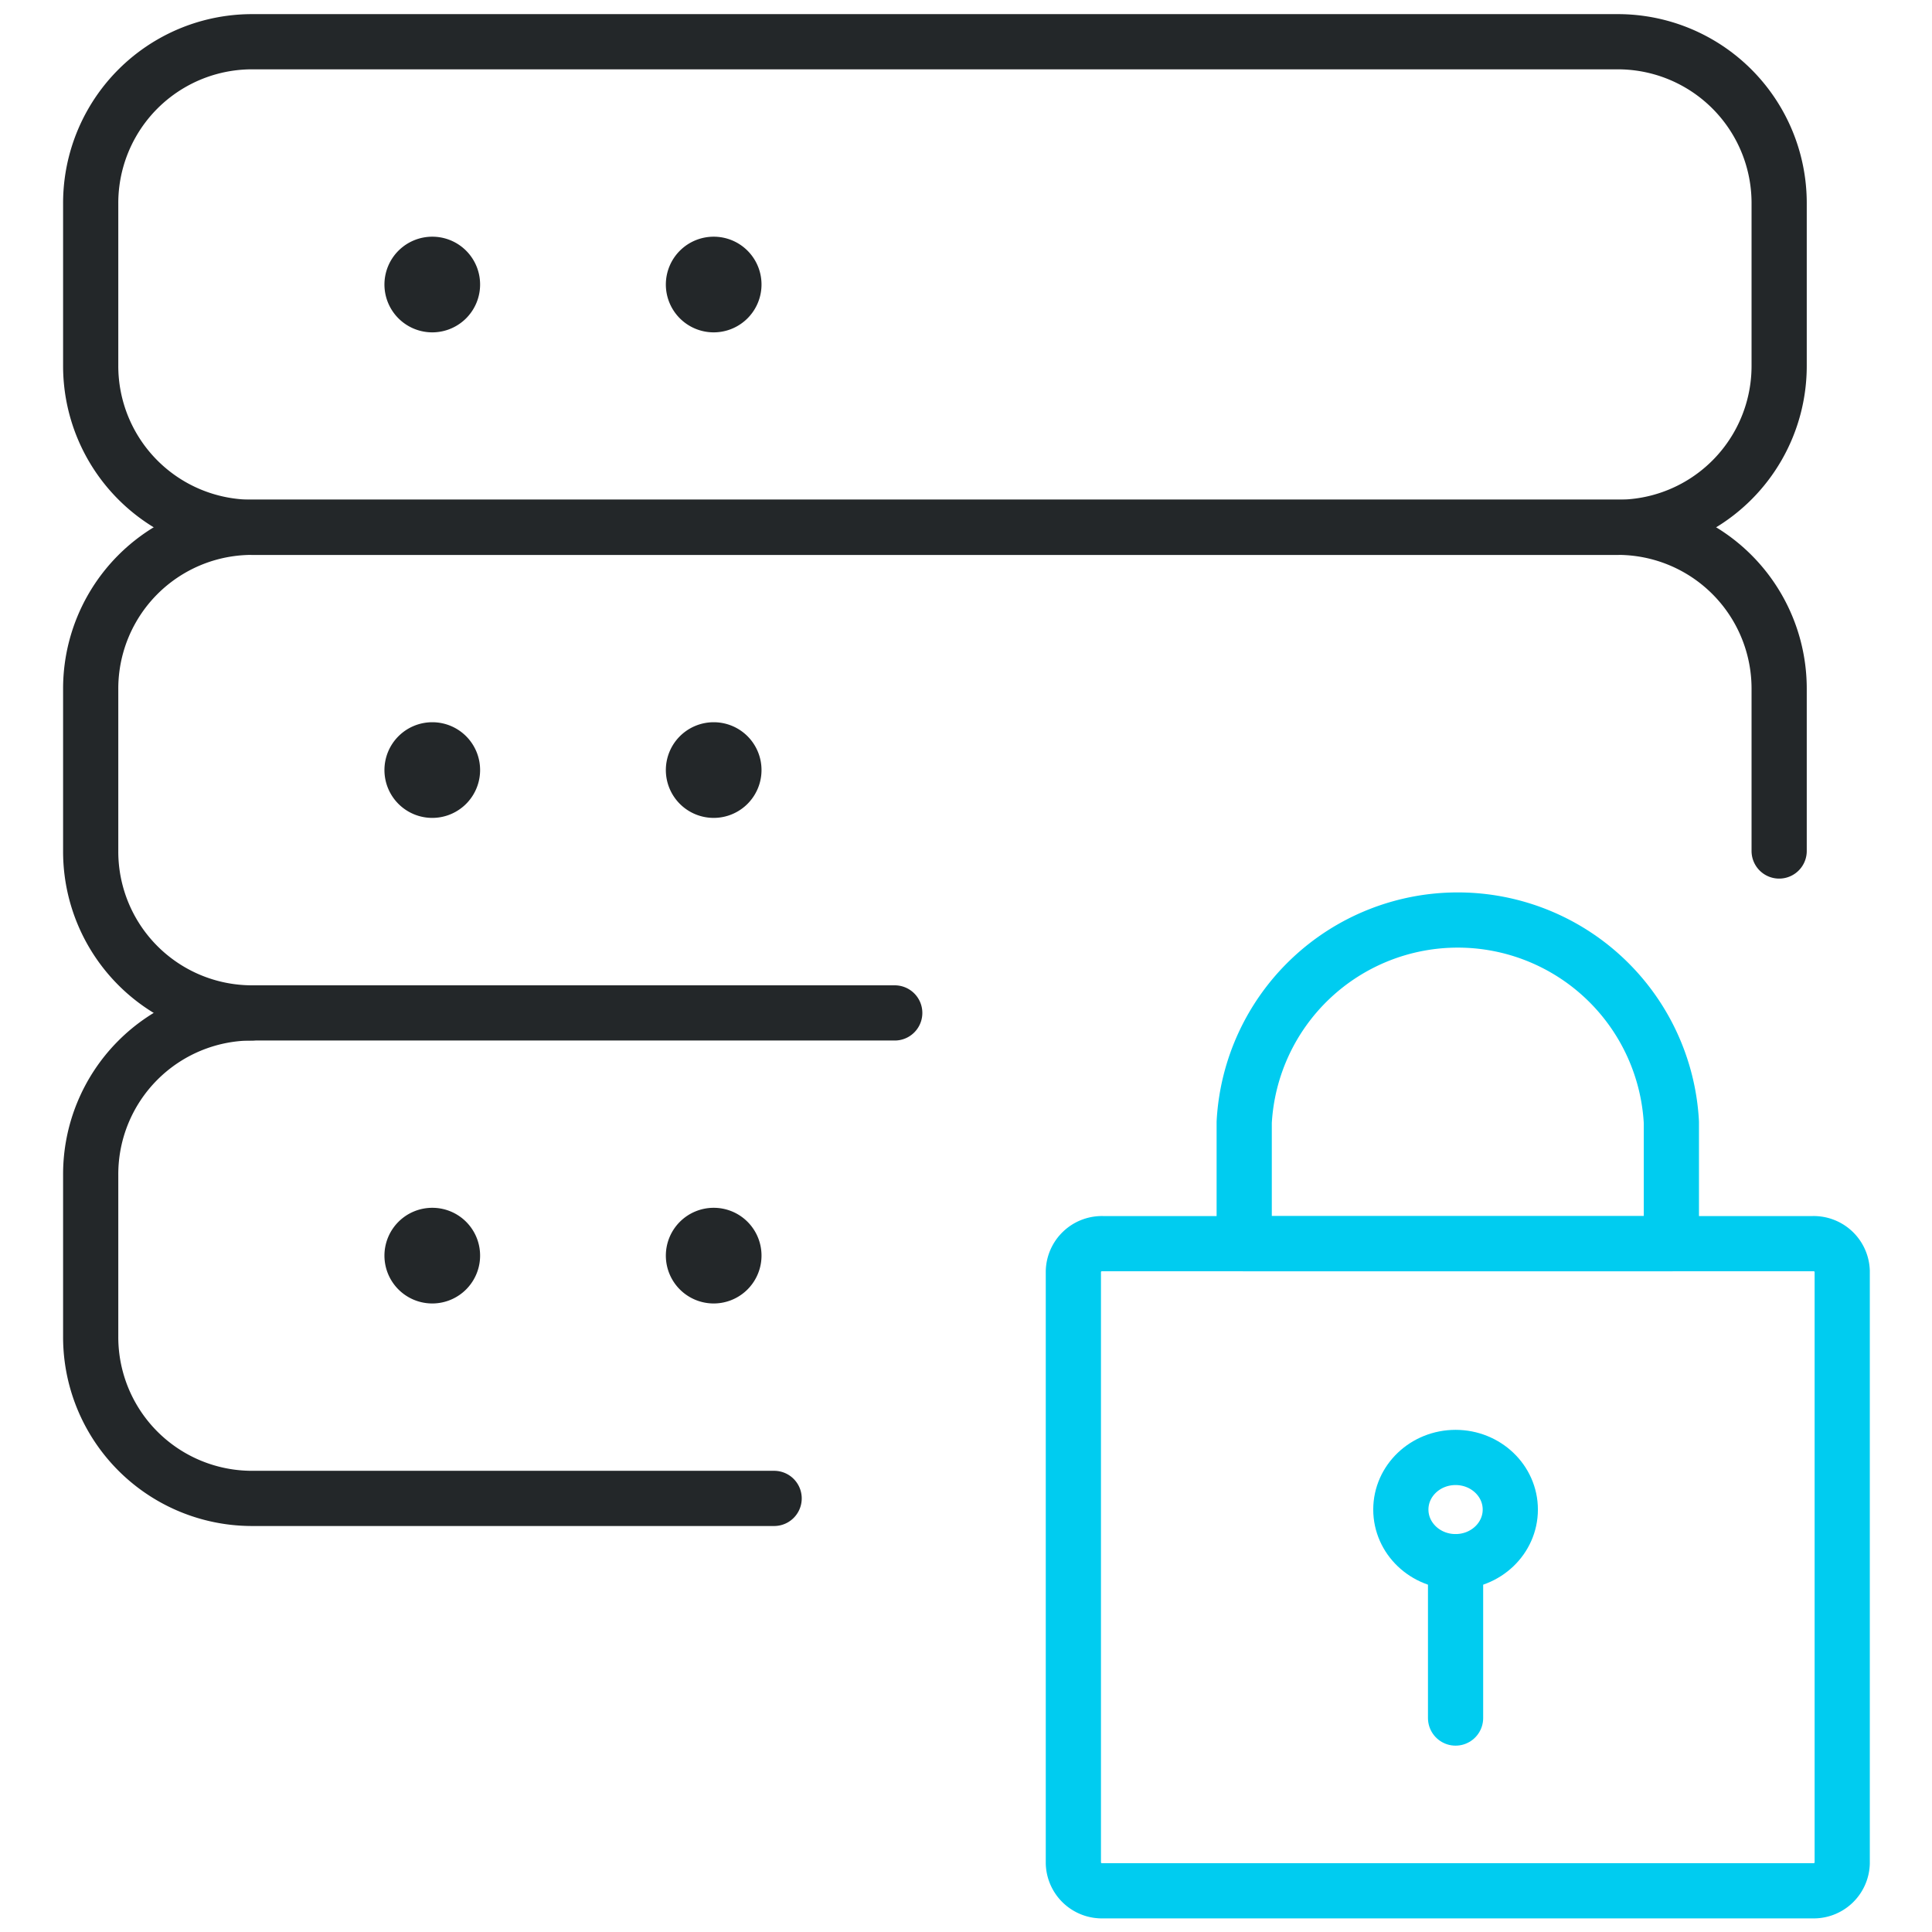
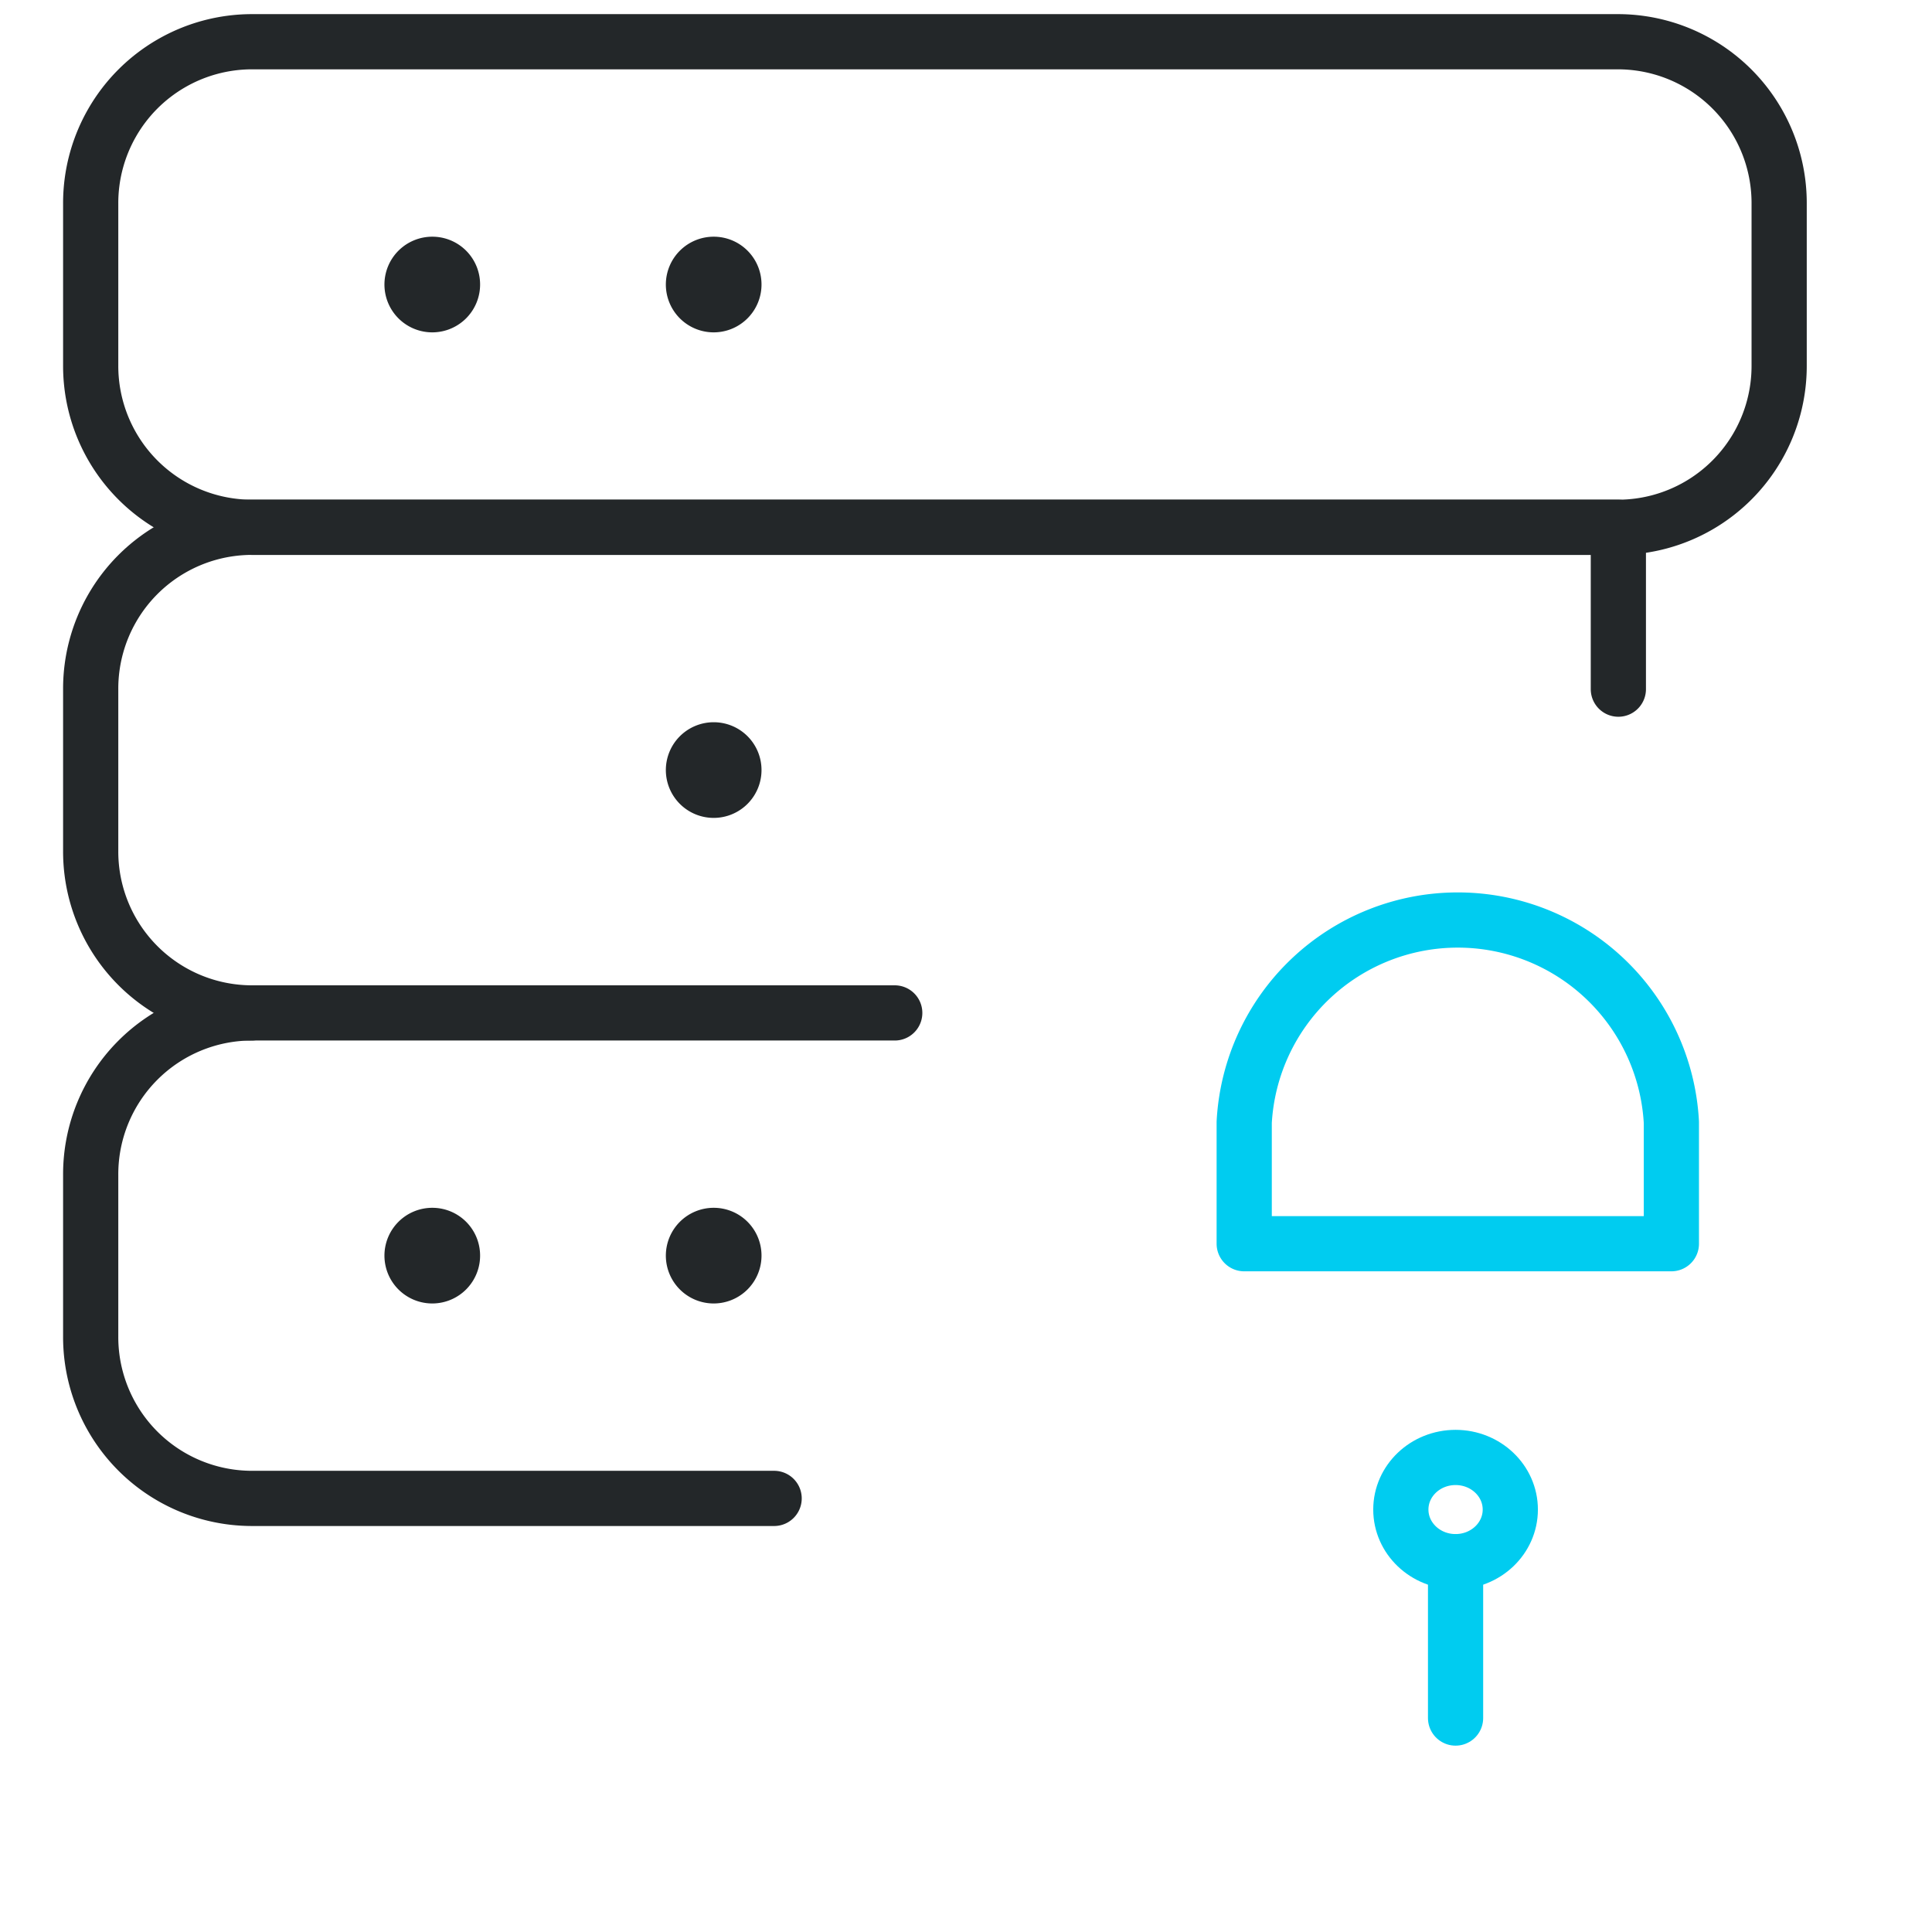
<svg xmlns="http://www.w3.org/2000/svg" id="Ebene_1" data-name="Ebene 1" width="70" height="70" viewBox="0 0 70 70">
  <defs>
    <style>.cls-1,.cls-2{fill:none;stroke-linecap:round;stroke-linejoin:round;stroke-width:2px;}.cls-1{stroke:#232729;}.cls-2{stroke:#00ccf0;}</style>
  </defs>
  <path class="cls-1" d="M64.462,13.241a5.845,5.845,0,0,1-5.826,5.864H9.113a5.846,5.846,0,0,1-5.827-5.864V7.377A5.846,5.846,0,0,1,9.113,1.512H58.636a5.845,5.845,0,0,1,5.826,5.865Z" />
-   <path class="cls-1" d="M9.113,36.7a5.846,5.846,0,0,1-5.827-5.865V24.969a5.845,5.845,0,0,1,5.827-5.864H58.636a5.845,5.845,0,0,1,5.826,5.864v5.864" />
+   <path class="cls-1" d="M9.113,36.7a5.846,5.846,0,0,1-5.827-5.865V24.969a5.845,5.845,0,0,1,5.827-5.864H58.636v5.864" />
  <path class="cls-1" d="M15.667,9.576a.733.733,0,1,0,.728.733.73.73,0,0,0-.728-.733" />
  <path class="cls-1" d="M25.863,9.576a.733.733,0,1,0,.728.733.73.73,0,0,0-.728-.733" />
-   <path class="cls-1" d="M15.667,27.168a.733.733,0,1,0,.728.733.73.73,0,0,0-.728-.733" />
  <path class="cls-1" d="M25.863,27.168a.733.733,0,1,0,.728.733.73.73,0,0,0-.728-.733" />
  <path class="cls-1" d="M28.048,54.29H9.113a5.845,5.845,0,0,1-5.827-5.864V42.562A5.845,5.845,0,0,1,9.113,36.7H32.418" />
  <path class="cls-1" d="M15.667,44.761a.733.733,0,1,0,.728.733.73.73,0,0,0-.728-.733" />
  <path class="cls-1" d="M25.863,44.761a.733.733,0,1,0,.728.733.73.73,0,0,0-.728-.733" />
-   <path class="cls-2" d="M39.951,45.06H65.686a1.034,1.034,0,0,1,1.061,1V67.507a1.034,1.034,0,0,1-1.061,1H39.951a1.034,1.034,0,0,1-1.061-1V46.065A1.034,1.034,0,0,1,39.951,45.06Z" />
  <path class="cls-2" d="M60.557,40.662a7.75,7.75,0,0,0-15.477,0v4.4H60.557Z" />
  <ellipse class="cls-2" cx="52.738" cy="54.694" rx="1.983" ry="1.888" />
  <line class="cls-2" x1="52.738" y1="56.583" x2="52.738" y2="62.248" />
</svg>